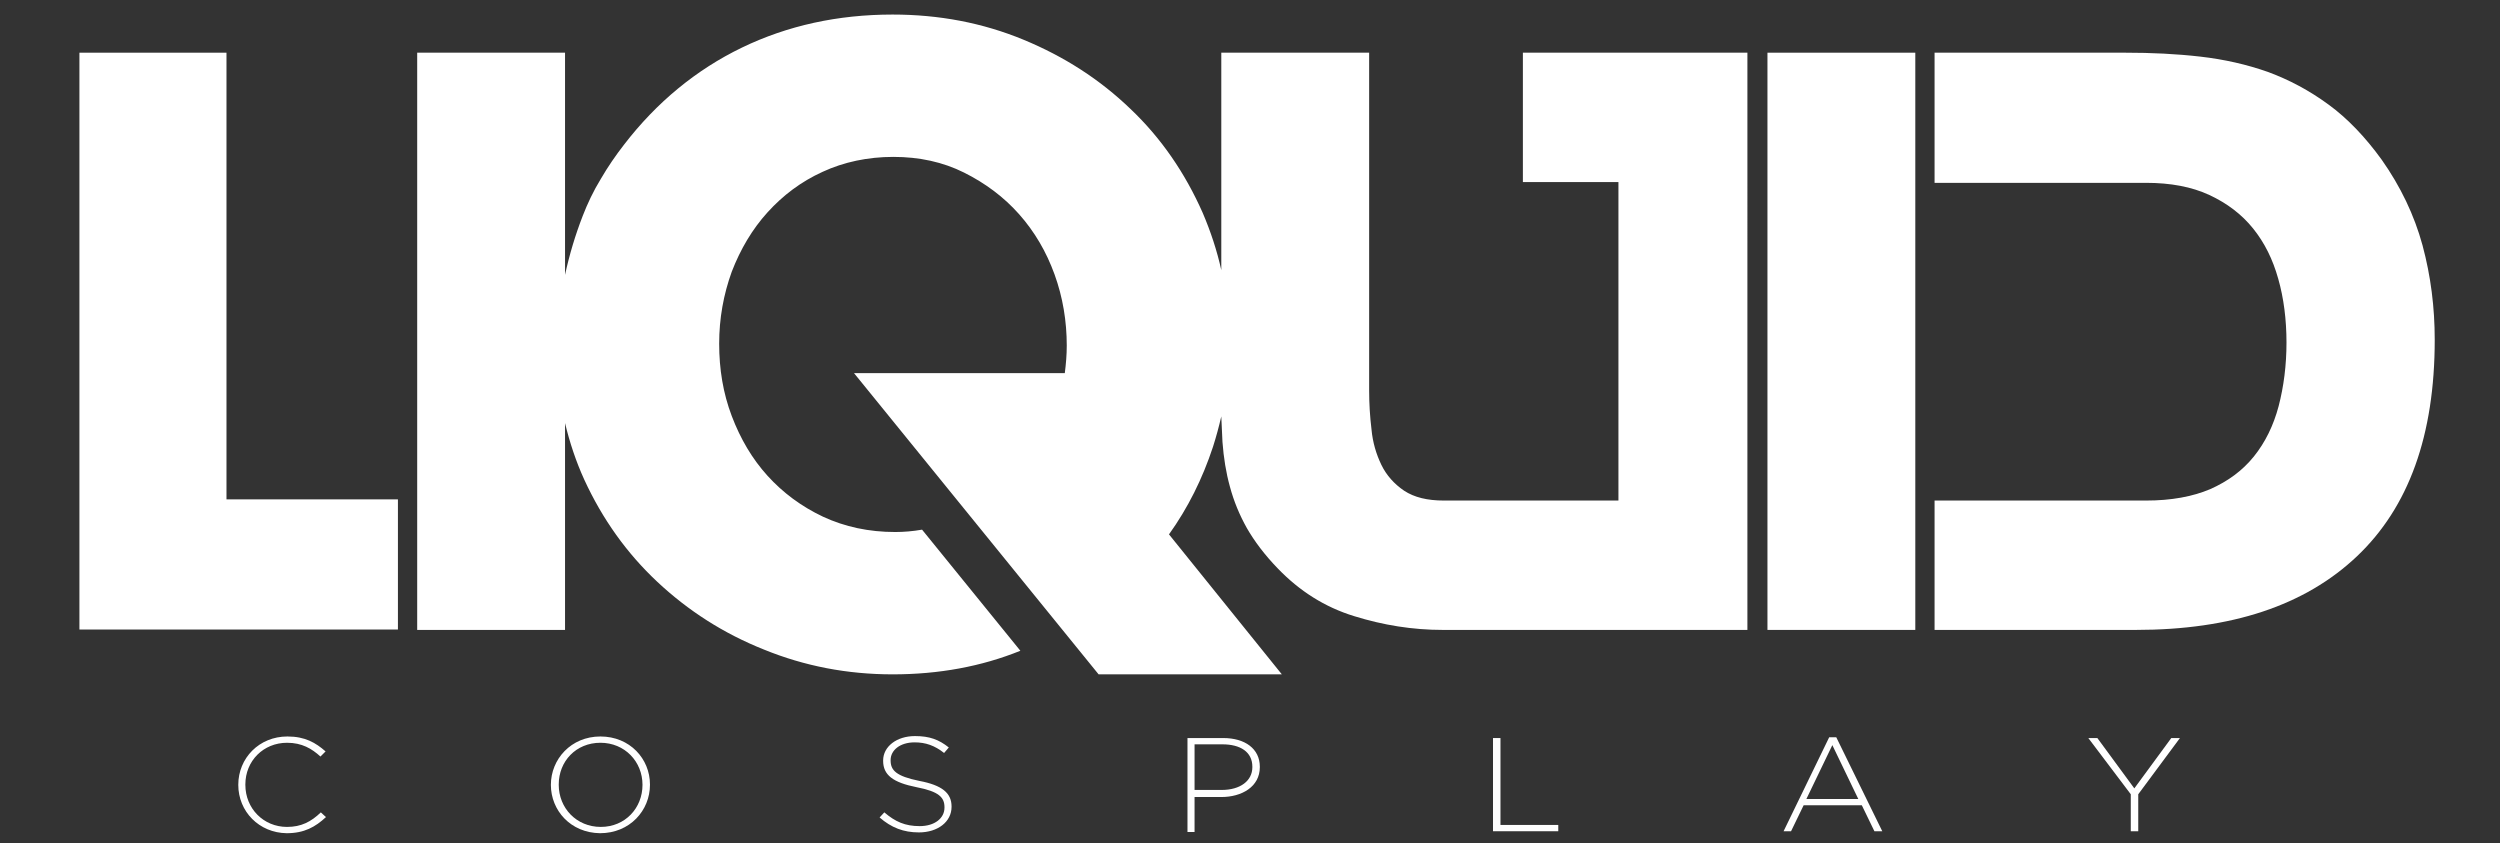
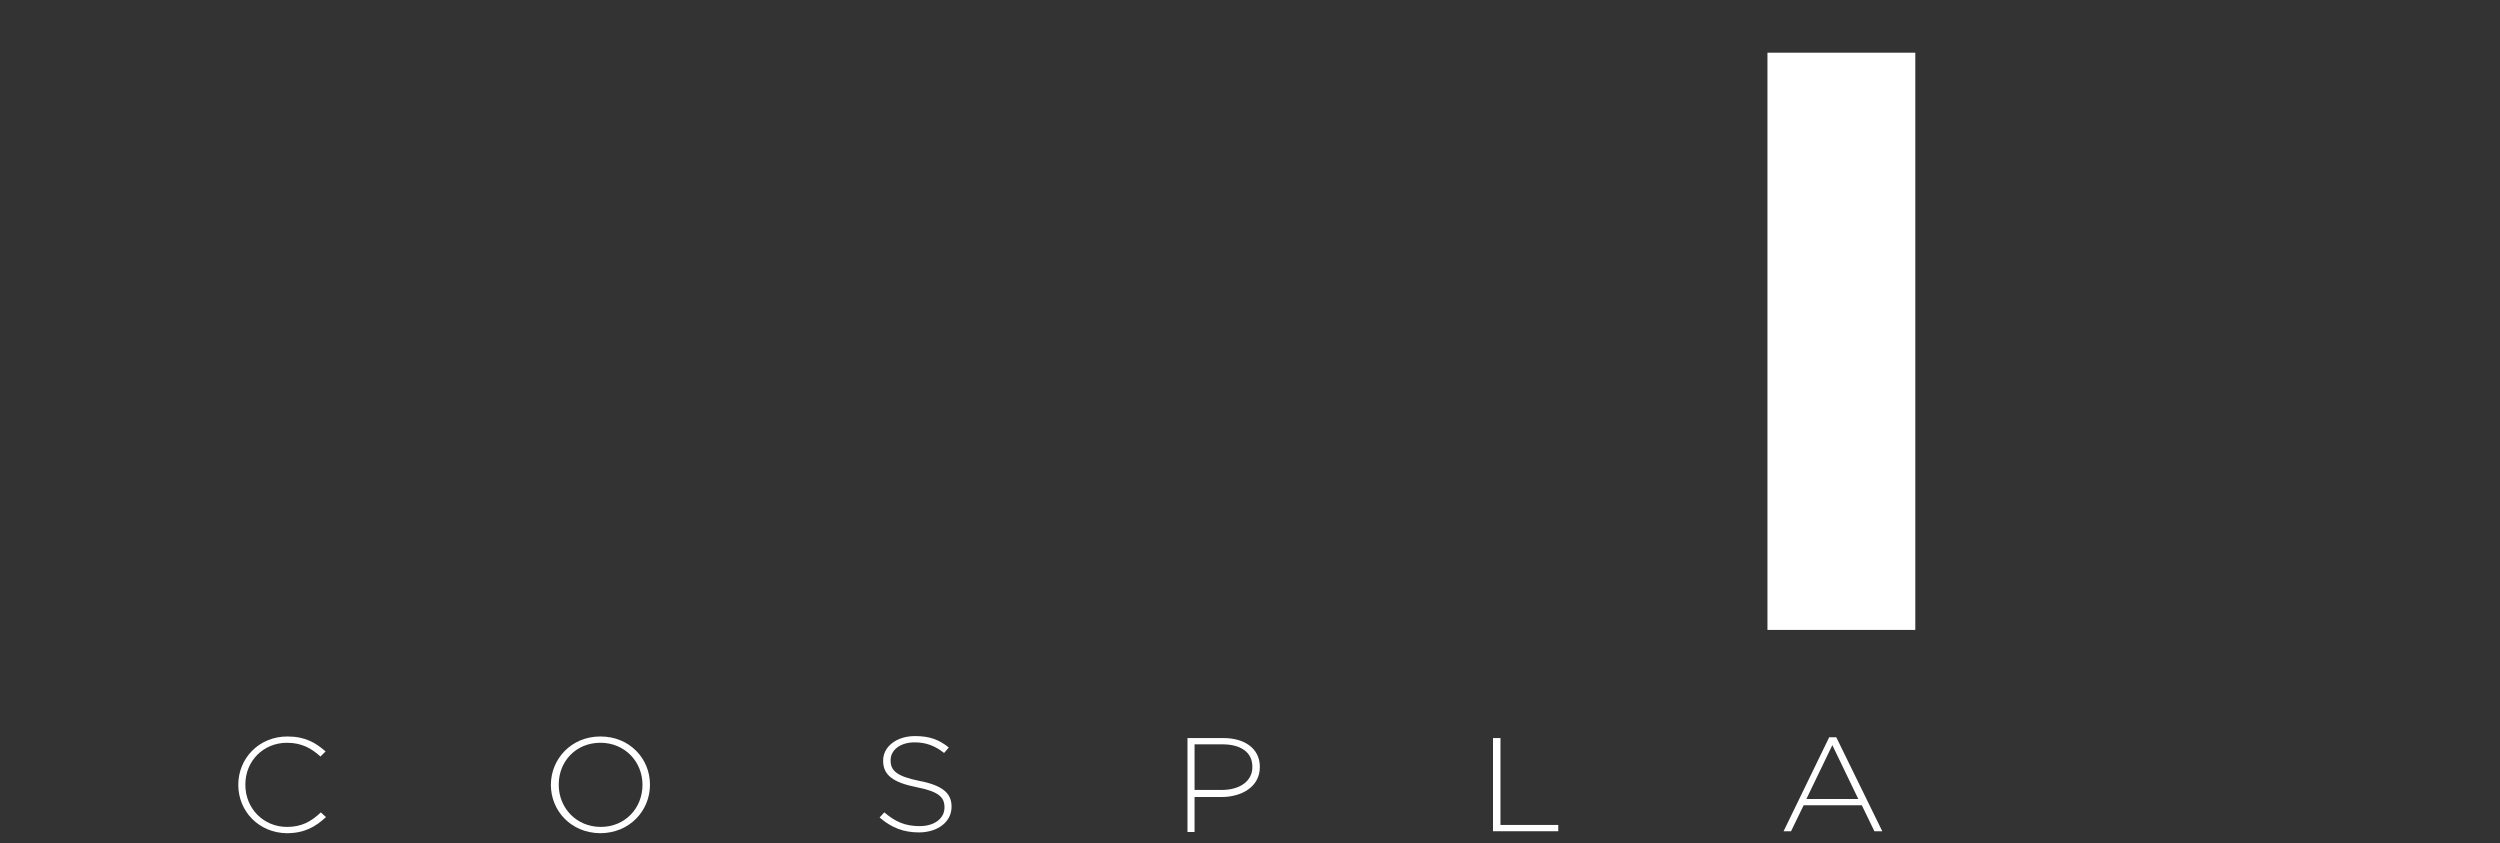
<svg xmlns="http://www.w3.org/2000/svg" version="1.1" id="Layer_1" x="0px" y="0px" viewBox="0 0 635.8 214.5" style="enable-background:new 0 0 635.8 214.5;" xml:space="preserve">
  <rect x="0" y="0" width="635.8" height="214.5" fill="#333333" stroke="none" />
  <style type="text/css">
	.st0{fill:#FFFFFF;}
</style>
  <g>
    <g>
-       <path class="st0" d="M605.7,40.6c4.8,6.8,8.3,14.1,10.4,21.8c2.1,7.8,3.1,15.8,3.1,24c0,24.3-6.6,42.6-19.8,55.1    c-13.2,12.5-31.9,18.7-56.2,18.7H492v-32.9h53.8c6.4,0,11.8-1,16.3-2.9c4.5-2,8.2-4.7,11.1-8.3c2.9-3.6,5-7.9,6.3-12.8    c1.3-5,2-10.4,2-16.2s-0.7-11.3-2.1-16.2c-1.4-5-3.5-9.2-6.4-12.8c-2.9-3.6-6.6-6.4-11.1-8.5c-4.5-2.1-9.9-3.1-16.1-3.1H492V13.4    h48.5c6.7,0,13,0.3,19.1,1c6.1,0.7,11.8,2,17.2,3.9c5.4,2,10.5,4.7,15.4,8.3C597,30.1,601.5,34.8,605.7,40.6z" />
-     </g>
+       </g>
    <g>
-       <path class="st0" d="M20.2,13.4h37.4V127h43.6v33.1h-81V13.4z" />
-     </g>
+       </g>
    <rect x="449.5" y="13.4" class="st0" width="37.6" height="146.8" />
-     <path class="st0" d="M411.6,13.4h-4.7h-19.6v32.9h19.6h4.7v62.4v18.6h-12.1h-32.3c-4.2,0-7.5-0.8-10.1-2.5   c-2.5-1.7-4.5-3.9-5.8-6.6c-1.3-2.7-2.2-5.7-2.5-9c-0.4-3.3-0.6-6.6-0.6-9.9V13.4h-37.6v55.3c-1.1-5-2.7-9.8-4.7-14.5   c-4.5-10.2-10.6-19.1-18.4-26.5c-7.8-7.5-16.8-13.3-27.2-17.6c-10.4-4.3-21.5-6.4-33.3-6.4c-13.9,0-26.7,2.8-38.3,8.4   c-11.6,5.6-21.7,13.9-30,24.7c-2.1,2.7-4.1,5.6-5.9,8.7c-1.9,3.1-3.4,6.3-4.6,9.4c-1.9,4.9-3.4,9.9-4.5,15V13.4h-37.6v146.8h37.6   v-52.6c1.2,5,2.8,9.8,4.9,14.4c4.6,10,10.8,18.7,18.6,26c7.8,7.3,16.8,13.1,27.1,17.2c10.3,4.2,21.2,6.3,32.7,6.3   c11.8,0,22.6-2,32.5-6l-25-30.8c-2.3,0.4-4.6,0.6-6.8,0.6c-6.7,0-12.8-1.3-18.4-3.9c-5.5-2.6-10.2-6.1-14.1-10.4   c-3.9-4.3-6.9-9.4-9.1-15.2c-2.2-5.8-3.2-11.9-3.2-18.4c0-6.4,1.1-12.5,3.2-18.3c2.2-5.7,5.2-10.8,9.1-15.1   c3.9-4.3,8.5-7.8,14-10.3c5.4-2.5,11.5-3.8,18-3.8c6.6,0,12.6,1.3,18,4c5.4,2.7,10.1,6.2,14,10.6c3.9,4.4,6.9,9.5,9,15.3   c2.1,5.8,3.1,11.9,3.1,18.1c0,2.3-0.2,4.7-0.5,7h-53.6l62.2,76.6h46.6l-28.7-35.6c4.8-6.7,8.5-14.1,11.2-22.3   c0.8-2.5,1.5-5.1,2.1-7.7c0.1,2.3,0.2,4.4,0.3,6.5c0.3,4,0.9,7.8,1.9,11.4c1,3.7,2.4,7.1,4.3,10.5c1.9,3.3,4.5,6.8,7.9,10.3   c5.5,5.7,11.9,9.8,19.4,12.1c7.4,2.3,14.9,3.5,22.5,3.5h0.6h31.9h12.1h32.9v-32.9v-18.6V46.2V13.4H411.6z" />
  </g>
  <g>
    <path class="st0" d="M60.6,199.6L60.6,199.6c0-6.8,5.3-12.3,12.5-12.3c4.5,0,7.2,1.6,9.7,3.8l-1.3,1.3c-2.2-2-4.7-3.5-8.5-3.5   c-6,0-10.6,4.6-10.6,10.6v0.1c0,6,4.6,10.7,10.6,10.7c3.6,0,6.1-1.3,8.6-3.7l1.3,1.2c-2.7,2.5-5.5,4.1-10,4.1   C65.9,211.8,60.6,206.4,60.6,199.6z" />
    <path class="st0" d="M140.1,199.6L140.1,199.6c0-6.5,5.1-12.3,12.6-12.3s12.6,5.7,12.6,12.2v0.1c0,6.5-5.1,12.3-12.7,12.3   C145.1,211.8,140.1,206.1,140.1,199.6z M163.4,199.6L163.4,199.6c0-5.9-4.5-10.7-10.7-10.7c-6.2,0-10.6,4.7-10.6,10.6v0.1   c0,5.9,4.5,10.7,10.7,10.7S163.4,205.5,163.4,199.6z" />
    <path class="st0" d="M223.7,207.9l1.2-1.3c2.8,2.4,5.3,3.5,9,3.5c3.8,0,6.3-2,6.3-4.7v-0.1c0-2.5-1.4-4-7.1-5.1   c-6-1.2-8.5-3.1-8.5-6.7v-0.1c0-3.5,3.4-6.2,8.1-6.2c3.7,0,6.1,0.9,8.6,2.9l-1.2,1.4c-2.4-1.9-4.7-2.7-7.5-2.7   c-3.7,0-6.1,2-6.1,4.5v0.1c0,2.5,1.4,4,7.3,5.2c5.8,1.1,8.2,3.1,8.2,6.5v0.1c0,3.8-3.5,6.5-8.3,6.5   C229.8,211.7,226.7,210.5,223.7,207.9z" />
    <path class="st0" d="M302,187.7h9.1c5.5,0,9.3,2.7,9.3,7.3v0.1c0,5-4.6,7.6-9.8,7.6h-6.8v8.9H302V187.7z M310.7,200.9   c4.7,0,7.8-2.3,7.8-5.8V195c0-3.8-3.1-5.7-7.6-5.7h-7.1v11.6H310.7z" />
    <path class="st0" d="M379.7,187.7h1.9v22.1h14.7v1.6h-16.6V187.7z" />
    <path class="st0" d="M465.2,187.5h1.8l11.7,23.9h-2l-3.2-6.6h-14.8l-3.2,6.6h-1.9L465.2,187.5z M472.6,203.2l-6.6-13.7l-6.6,13.7   H472.6z" />
-     <path class="st0" d="M541.9,202l-10.8-14.3h2.3l9.4,12.8l9.4-12.8h2.2L543.8,202v9.4h-1.9V202z" />
  </g>
</svg>